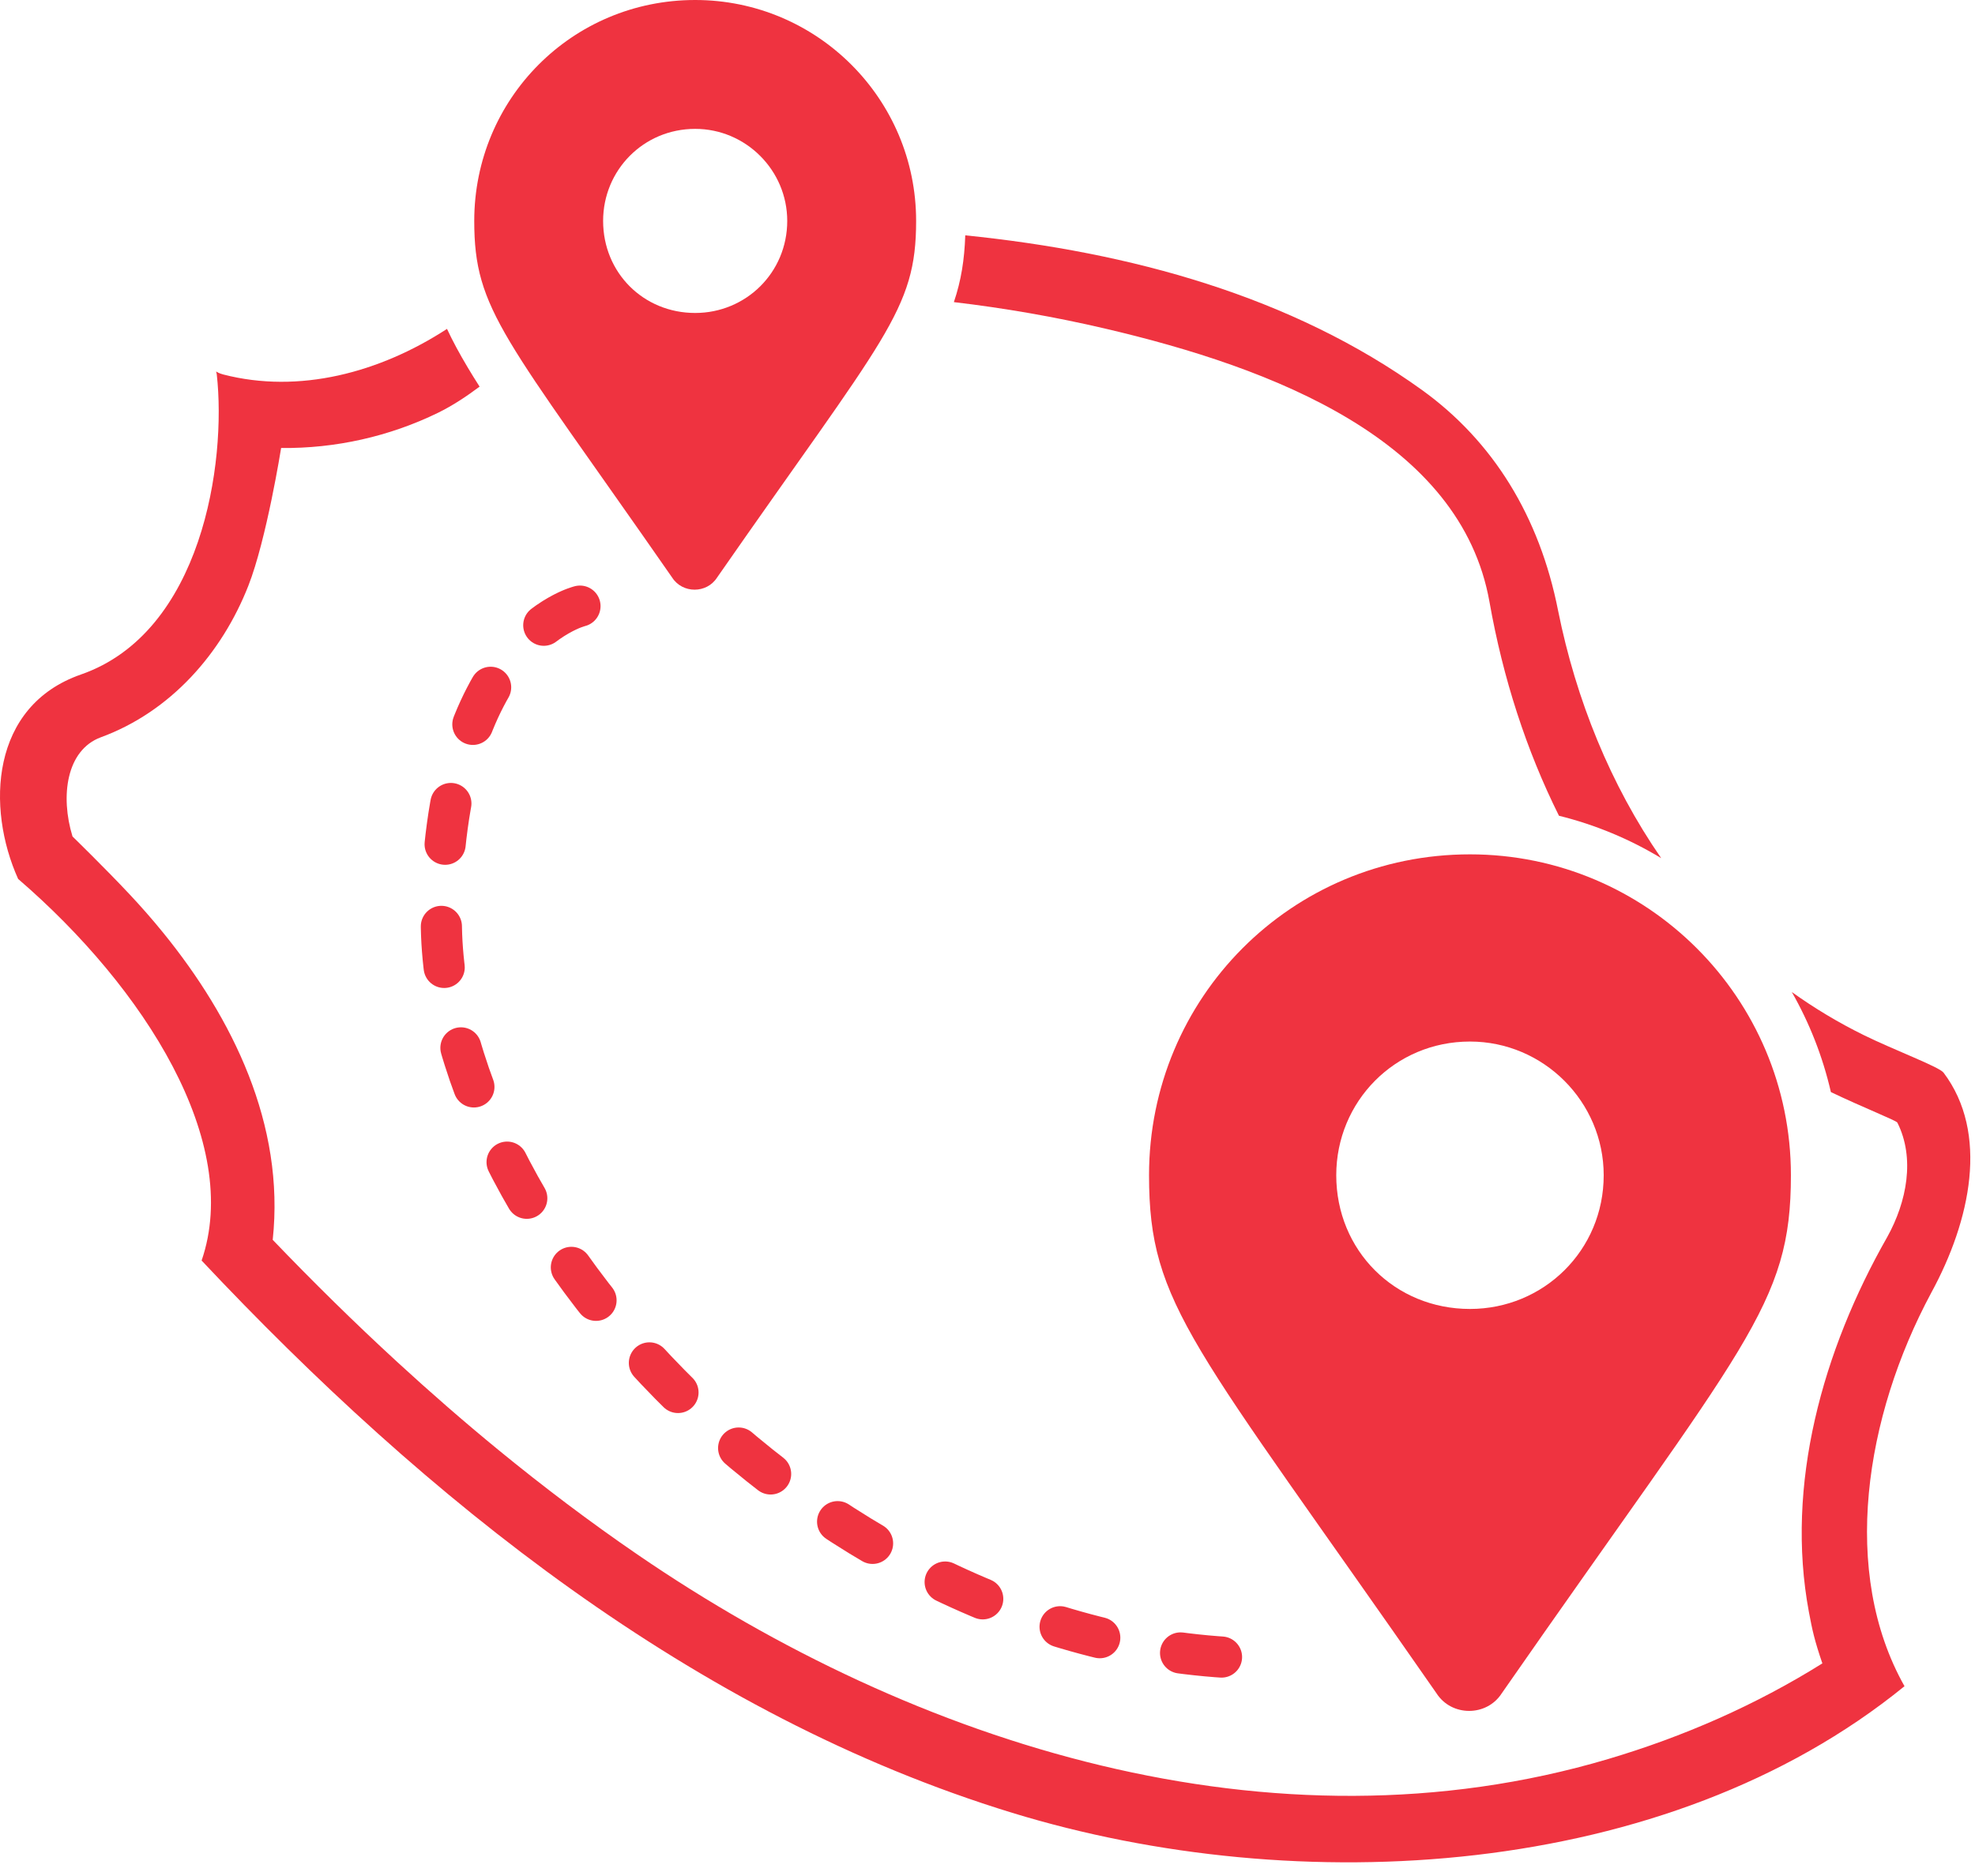
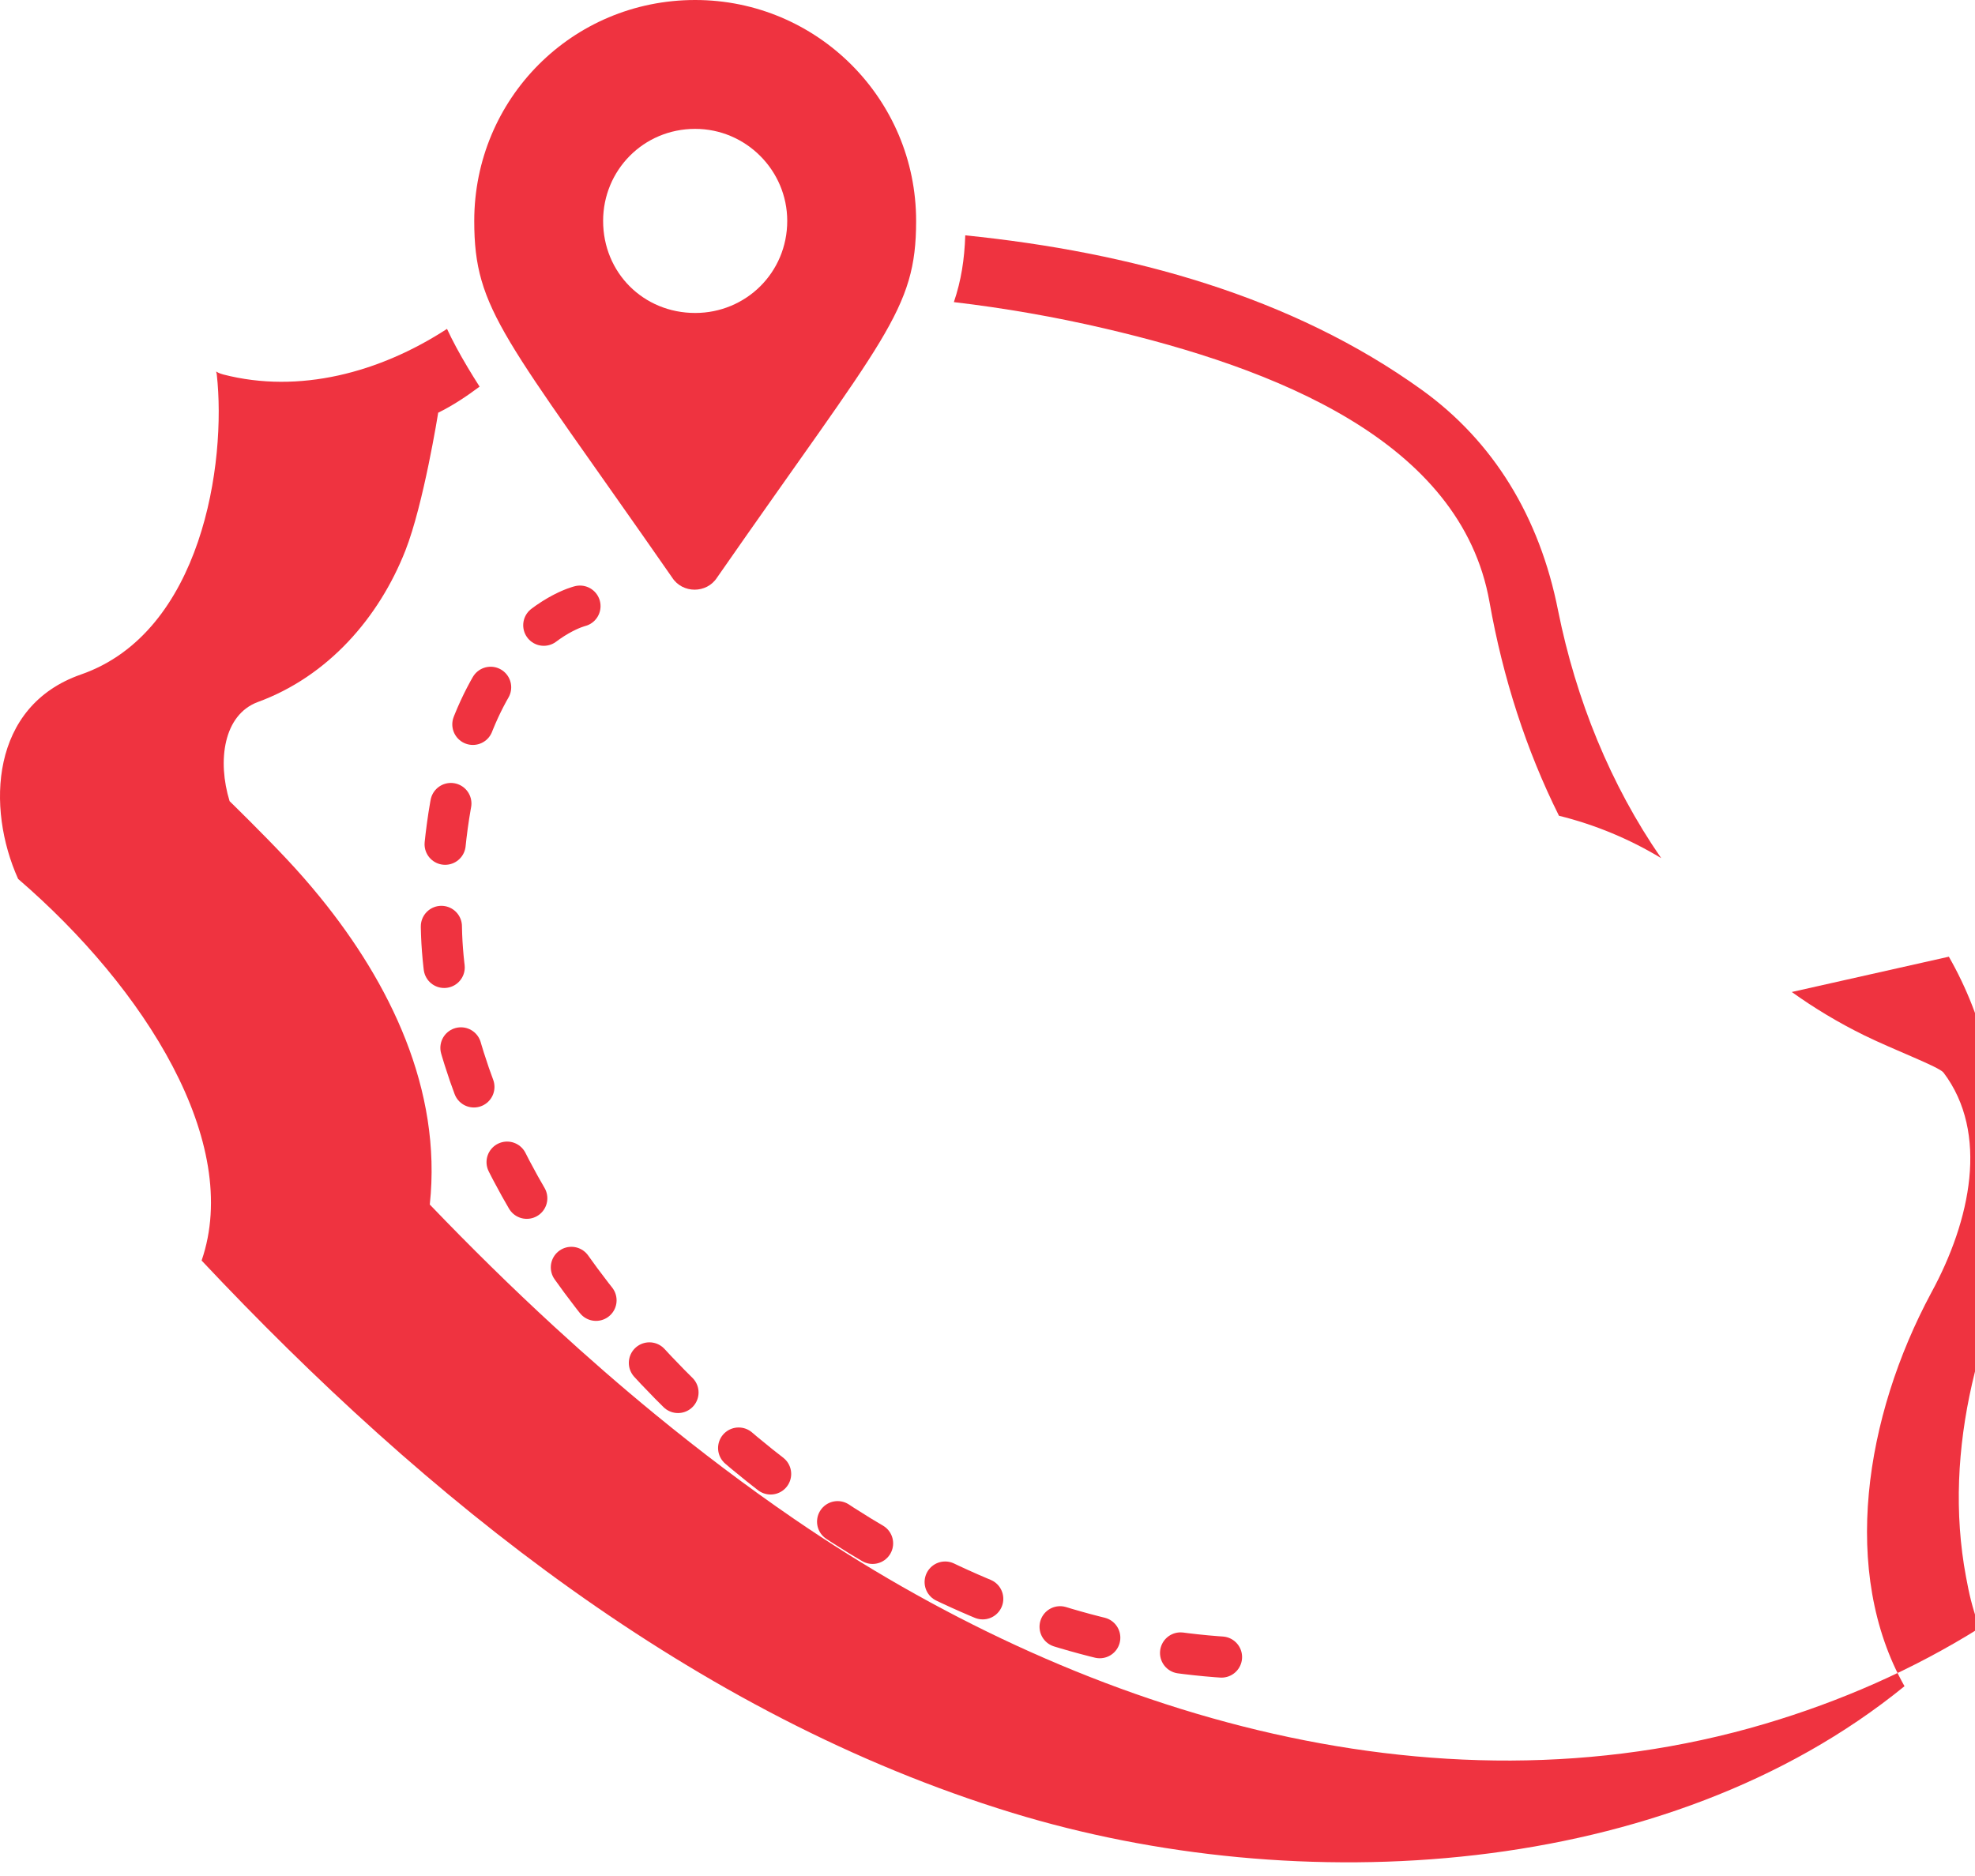
<svg xmlns="http://www.w3.org/2000/svg" xmlns:ns1="http://www.serif.com/" width="100%" height="100%" viewBox="0 0 120 114" version="1.1" xml:space="preserve" style="fill-rule:evenodd;clip-rule:evenodd;stroke-linecap:round;stroke-linejoin:round;stroke-miterlimit:1.5;">
  <g id="Groupe-2" ns1:id="Groupe 2" />
  <g id="Groupe-1" ns1:id="Groupe 1" />
  <g id="Groupe-3" ns1:id="Groupe 3" />
  <g>
-     <path d="M108.868,60.281c1.369,0.981 2.831,1.861 4.384,2.625c1.847,0.908 4.56,1.918 4.837,2.275c2.768,3.668 1.655,8.973 -0.75,13.383c-4.04,7.527 -5.523,16.981 -1.622,23.903c-14.485,11.789 -36.891,13.002 -54.218,7.693c-19.366,-5.935 -35.666,-19.115 -49.249,-33.56c2.466,-7.167 -3.423,-16.534 -11.149,-23.19c-1.947,-4.328 -1.678,-10.511 3.817,-12.422c7.359,-2.558 8.85,-12.871 8.253,-18.239c-0.044,-0.305 -0.15,-0.138 0.396,0.008c4.601,1.189 9.493,-0.104 13.593,-2.771c0.338,0.726 0.754,1.498 1.263,2.351c0.218,0.367 0.457,0.751 0.717,1.158c-0.797,0.595 -1.636,1.153 -2.515,1.584c-2.957,1.446 -6.248,2.181 -9.544,2.145c0,-0 -0.886,5.561 -1.994,8.378c-1.609,4.091 -4.711,7.646 -8.972,9.206c-2.077,0.778 -2.463,3.56 -1.709,6.022c0,-0 1.999,1.947 3.472,3.52c0.707,0.753 1.389,1.531 2.04,2.333c4.213,5.185 7.403,11.657 6.653,18.65l-0.001,0.009c2.449,2.552 4.969,5.037 7.574,7.429c1.997,1.835 4.041,3.618 6.138,5.337c2.728,2.235 5.542,4.364 8.447,6.355c16.874,11.562 38.57,18.48 58.973,12.432c4.567,-1.354 8.97,-3.278 13.024,-5.815c-0.483,-1.414 -0.616,-2.045 -0.816,-3.111c-1.452,-7.744 0.841,-15.924 4.753,-22.789c1.2,-2.156 1.703,-4.806 0.62,-6.961c-0.069,-0.131 -2.106,-0.928 -4.039,-1.857c-0.497,-2.162 -1.305,-4.206 -2.376,-6.081Zm-50.219,-45.98c10.032,1.019 19.834,3.694 27.754,9.401c4.309,3.106 7.138,7.67 8.268,13.413c1.086,5.397 3.179,10.576 6.262,15.032c-1.905,-1.151 -3.993,-2.028 -6.211,-2.576c-1.984,-3.978 -3.402,-8.364 -4.221,-12.991c-1.74,-9.823 -13.098,-14.219 -23.38,-16.619c-3.019,-0.705 -6.081,-1.239 -9.164,-1.602c0.448,-1.323 0.641,-2.585 0.692,-4.058Z" style="fill:#ef3340;" />
+     <path d="M108.868,60.281c1.369,0.981 2.831,1.861 4.384,2.625c1.847,0.908 4.56,1.918 4.837,2.275c2.768,3.668 1.655,8.973 -0.75,13.383c-4.04,7.527 -5.523,16.981 -1.622,23.903c-14.485,11.789 -36.891,13.002 -54.218,7.693c-19.366,-5.935 -35.666,-19.115 -49.249,-33.56c2.466,-7.167 -3.423,-16.534 -11.149,-23.19c-1.947,-4.328 -1.678,-10.511 3.817,-12.422c7.359,-2.558 8.85,-12.871 8.253,-18.239c-0.044,-0.305 -0.15,-0.138 0.396,0.008c4.601,1.189 9.493,-0.104 13.593,-2.771c0.338,0.726 0.754,1.498 1.263,2.351c0.218,0.367 0.457,0.751 0.717,1.158c-0.797,0.595 -1.636,1.153 -2.515,1.584c0,-0 -0.886,5.561 -1.994,8.378c-1.609,4.091 -4.711,7.646 -8.972,9.206c-2.077,0.778 -2.463,3.56 -1.709,6.022c0,-0 1.999,1.947 3.472,3.52c0.707,0.753 1.389,1.531 2.04,2.333c4.213,5.185 7.403,11.657 6.653,18.65l-0.001,0.009c2.449,2.552 4.969,5.037 7.574,7.429c1.997,1.835 4.041,3.618 6.138,5.337c2.728,2.235 5.542,4.364 8.447,6.355c16.874,11.562 38.57,18.48 58.973,12.432c4.567,-1.354 8.97,-3.278 13.024,-5.815c-0.483,-1.414 -0.616,-2.045 -0.816,-3.111c-1.452,-7.744 0.841,-15.924 4.753,-22.789c1.2,-2.156 1.703,-4.806 0.62,-6.961c-0.069,-0.131 -2.106,-0.928 -4.039,-1.857c-0.497,-2.162 -1.305,-4.206 -2.376,-6.081Zm-50.219,-45.98c10.032,1.019 19.834,3.694 27.754,9.401c4.309,3.106 7.138,7.67 8.268,13.413c1.086,5.397 3.179,10.576 6.262,15.032c-1.905,-1.151 -3.993,-2.028 -6.211,-2.576c-1.984,-3.978 -3.402,-8.364 -4.221,-12.991c-1.74,-9.823 -13.098,-14.219 -23.38,-16.619c-3.019,-0.705 -6.081,-1.239 -9.164,-1.602c0.448,-1.323 0.641,-2.585 0.692,-4.058Z" style="fill:#ef3340;" />
    <path d="M35.239,36.833c-0,0 -8.413,1.978 -8.424,19.084c-0.014,19.132 24.525,45.679 51.5,44.863" style="fill:none;stroke:#ef3340;stroke-width:2.5px;stroke-dasharray:2.5,5,0,0,0,0;" />
-     <path d="M87.283,102.901c0.914,1.422 3.047,1.422 3.961,0c14.828,-21.328 17.571,-23.562 17.571,-31.484c-0,-10.766 -8.735,-19.5 -19.5,-19.5c-10.868,-0 -19.5,8.734 -19.5,19.5c-0,7.922 2.64,10.156 17.468,31.484Zm2.032,-23.359c-4.571,-0 -8.125,-3.555 -8.125,-8.125c-0,-4.469 3.554,-8.125 8.125,-8.125c4.468,-0 8.125,3.656 8.125,8.125c-0,4.57 -3.657,8.125 -8.125,8.125Z" style="fill:#ef3340;fill-rule:nonzero;" />
    <path d="M40.841,35.099c0.629,0.979 2.097,0.979 2.726,0c10.208,-14.683 12.096,-16.221 12.096,-21.675c0,-7.411 -6.013,-13.424 -13.424,-13.424c-7.481,-0 -13.424,6.013 -13.424,13.424c-0,5.454 1.817,6.992 12.026,21.675Zm1.398,-16.081c-3.146,-0 -5.594,-2.447 -5.594,-5.594c0,-3.076 2.448,-5.593 5.594,-5.593c3.076,-0 5.593,2.517 5.593,5.593c0,3.147 -2.517,5.594 -5.593,5.594Z" style="fill:#ef3340;fill-rule:nonzero;" />
  </g>
</svg>